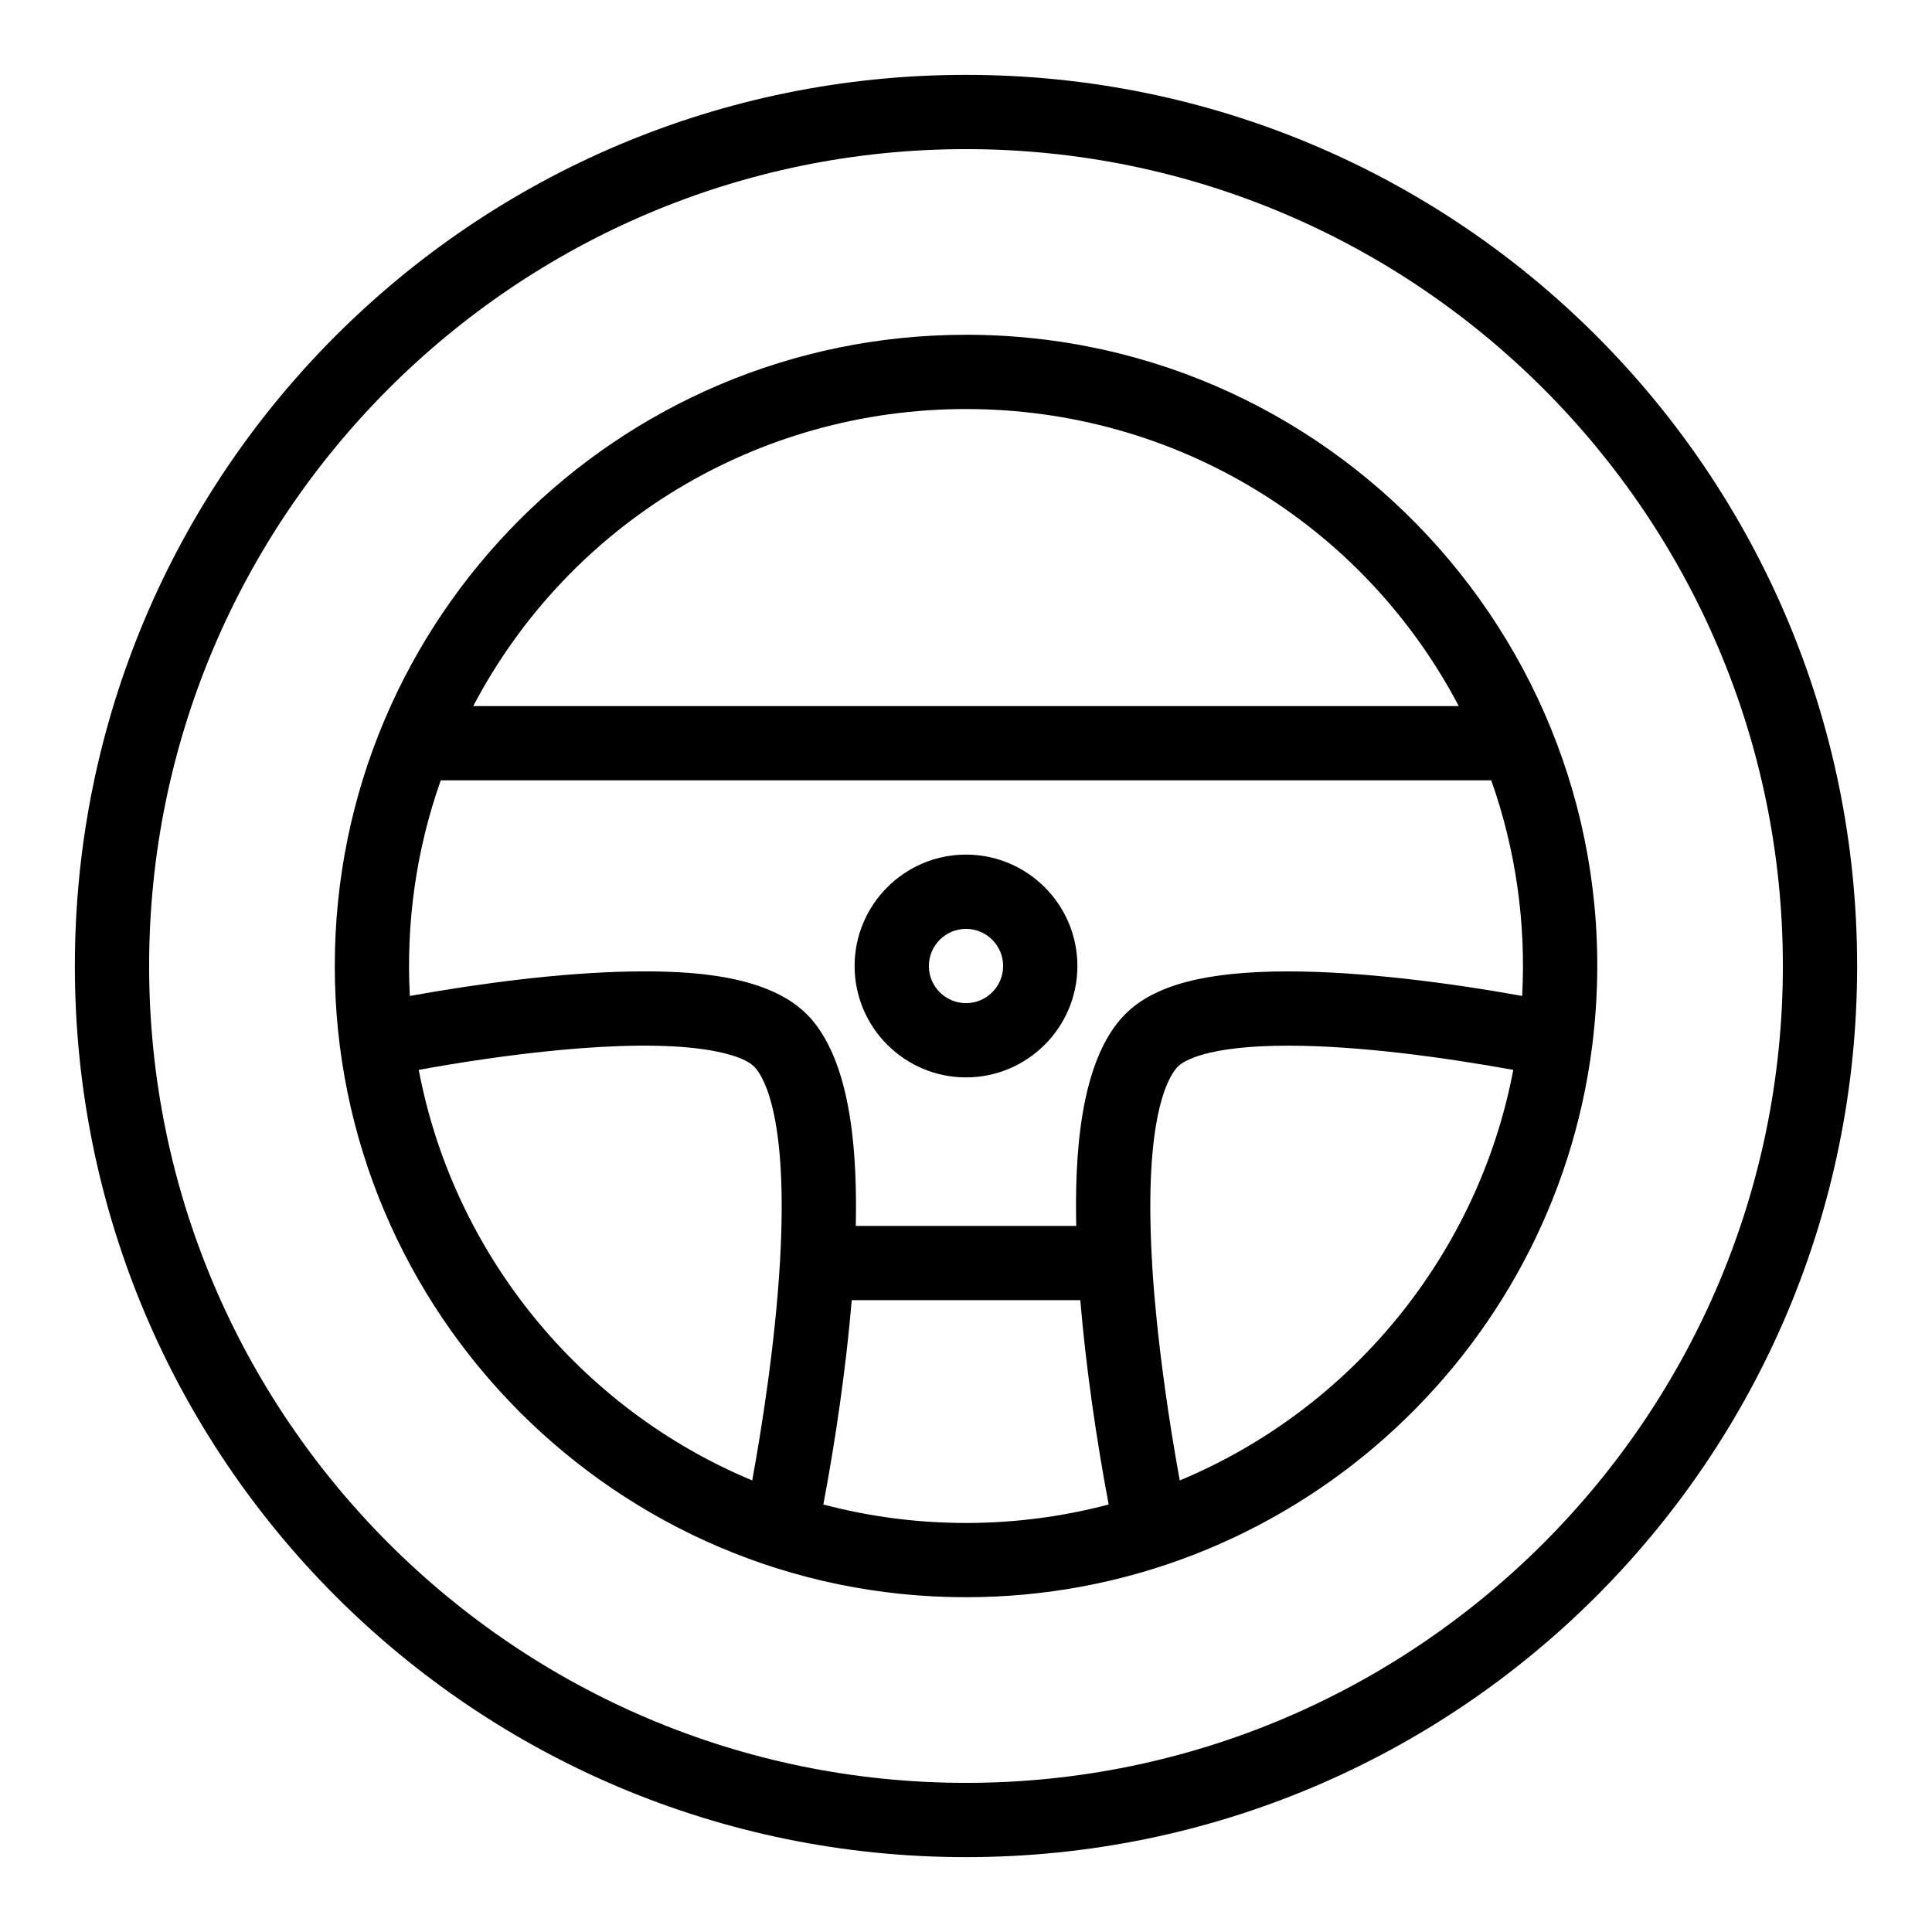
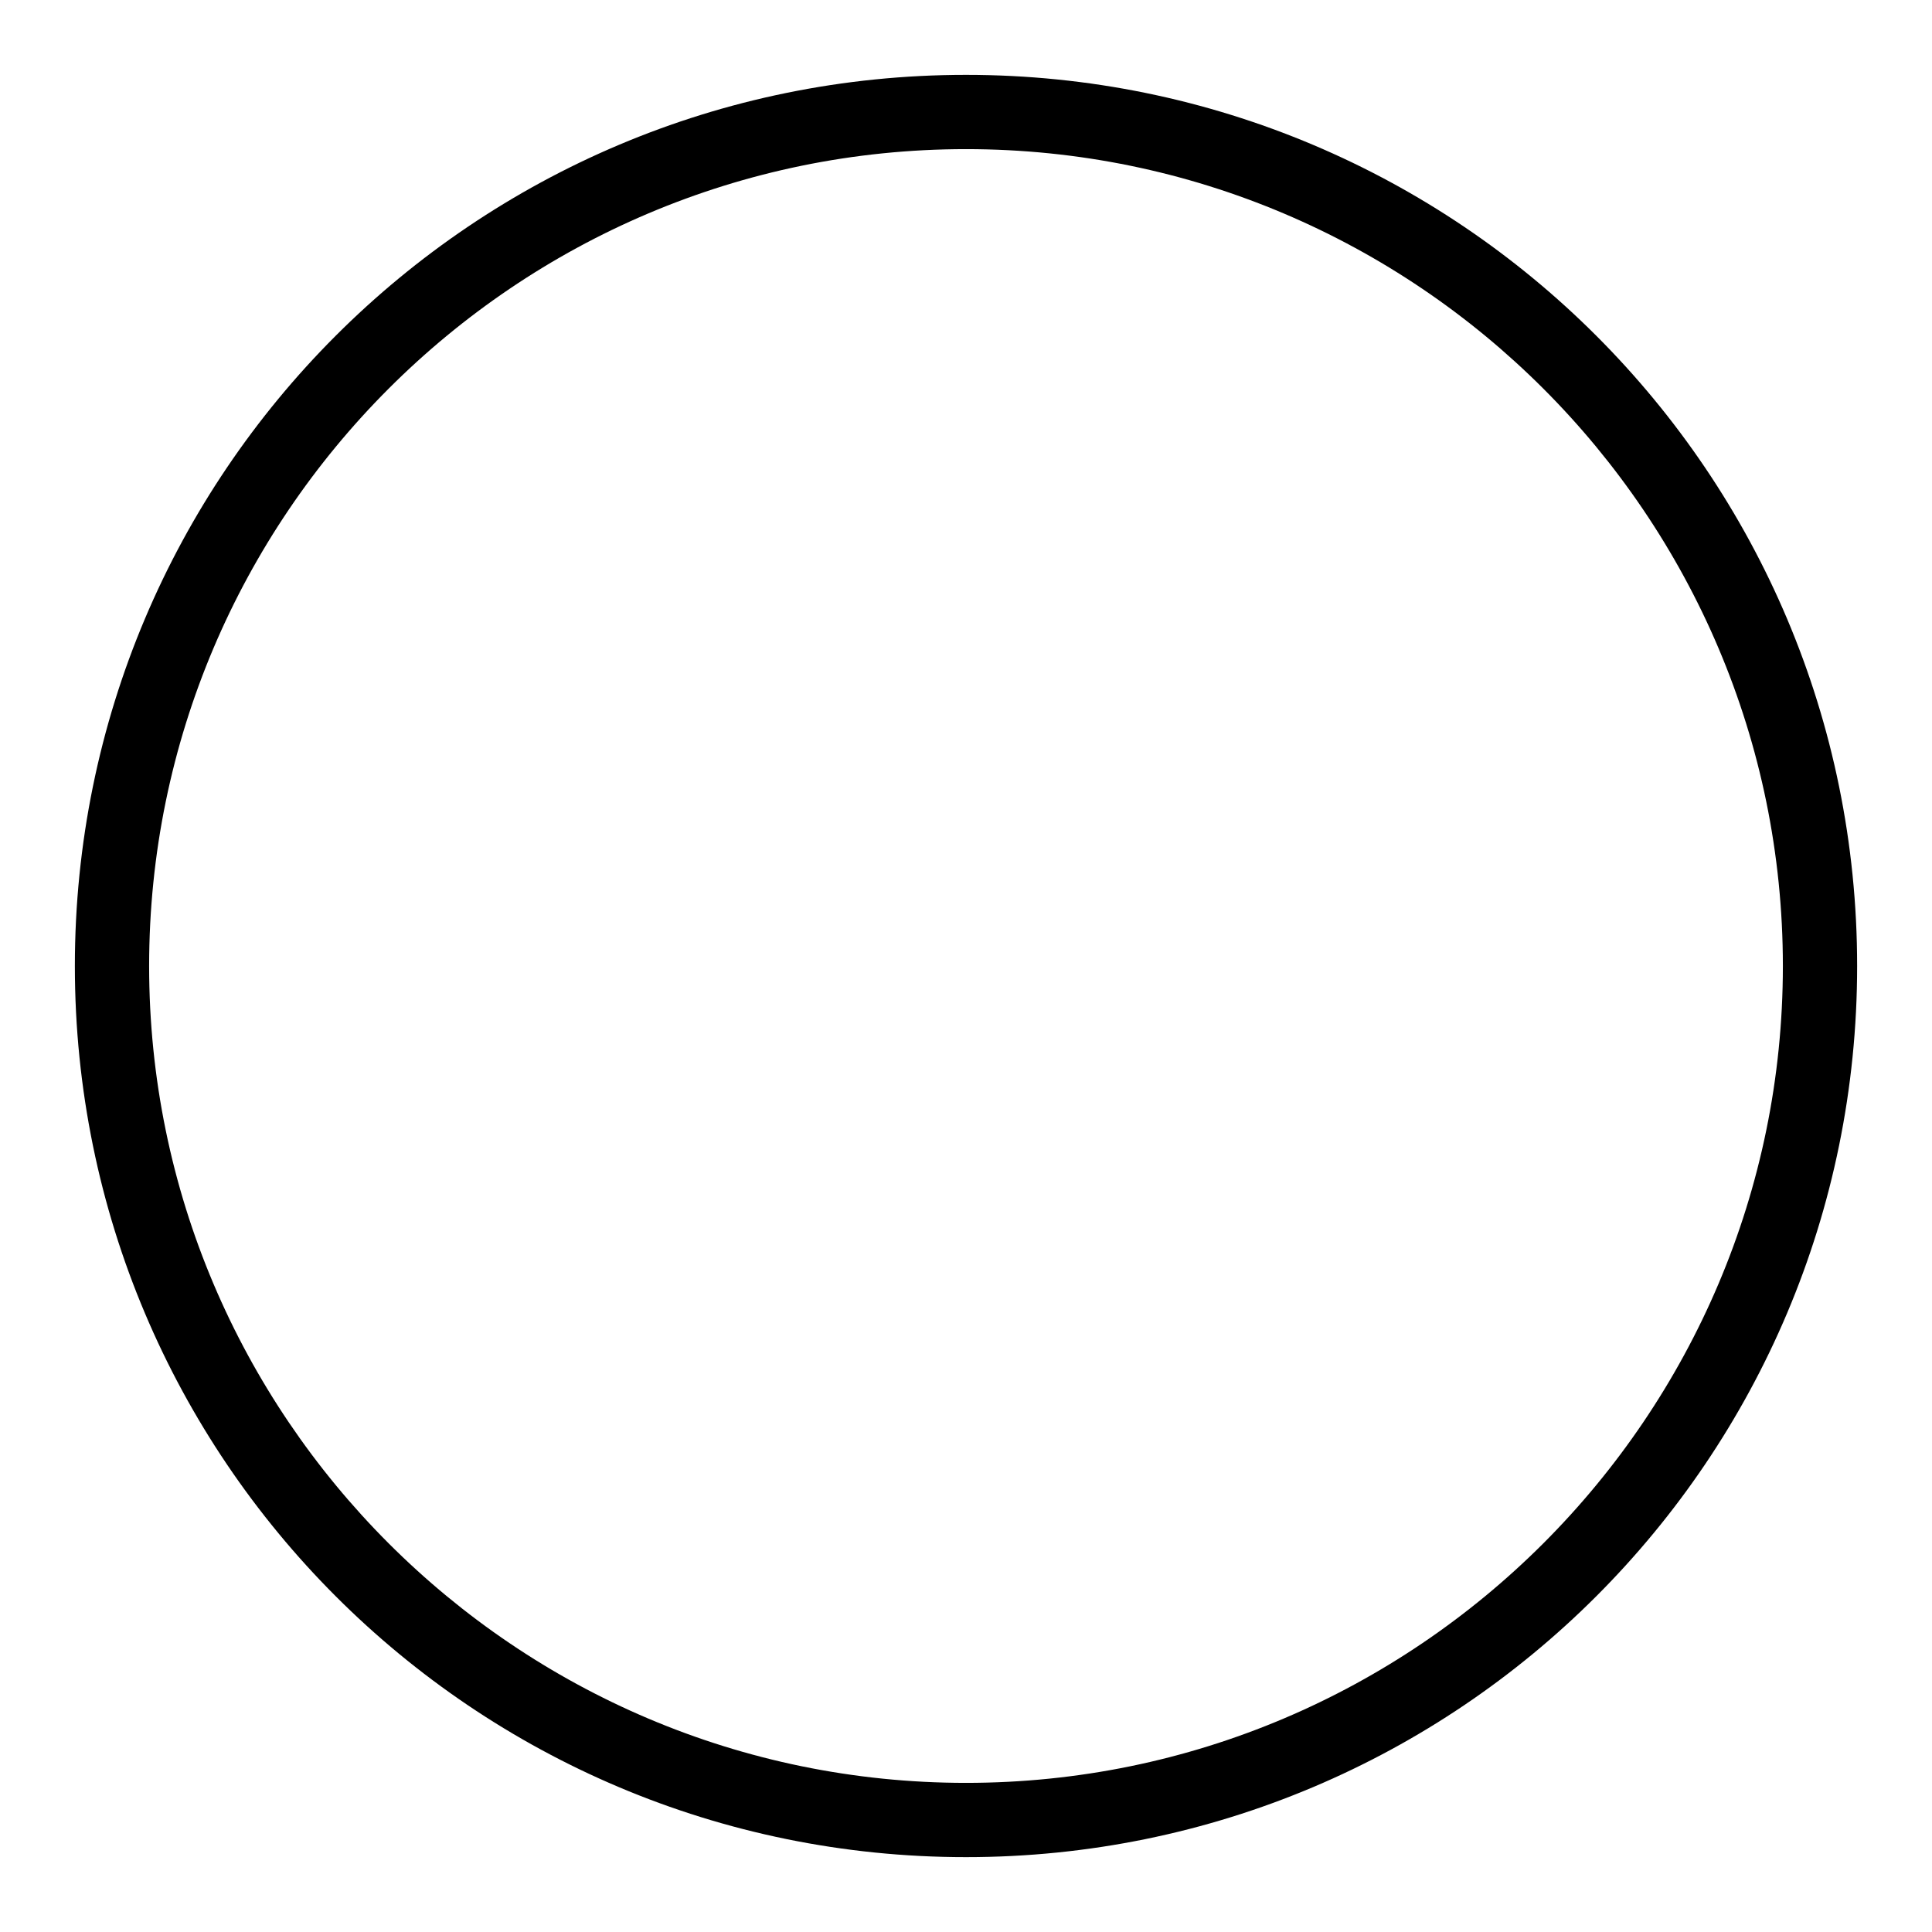
<svg xmlns="http://www.w3.org/2000/svg" fill="#000000" width="800px" height="800px" version="1.1" viewBox="144 144 512 512">
  <g>
    <path d="m400 163.84c-130.52 0-236.16 105.62-236.16 236.16 0 130.52 105.62 236.16 236.16 236.16 130.52 0 236.16-105.62 236.16-236.16 0.004-130.52-105.62-236.16-236.16-236.16zm0 452.64c-119.37 0-216.48-97.113-216.48-216.48 0-119.37 97.109-216.48 216.48-216.48 119.37 0 216.48 97.113 216.48 216.48s-97.113 216.48-216.48 216.48z" />
-     <path d="m400 370.48c-16.277 0-29.52 13.242-29.52 29.52s13.242 29.52 29.52 29.52 29.52-13.242 29.52-29.52c0-16.273-13.242-29.52-29.52-29.52zm0 39.363c-5.426 0-9.84-4.414-9.84-9.84s4.414-9.84 9.84-9.84 9.84 4.414 9.84 9.84-4.414 9.84-9.84 9.84z" />
-     <path d="m400 232.72c-92.461 0-167.28 74.973-167.28 167.28 0 91.992 74.781 167.28 167.28 167.28 84.938 0 155.67-63.719 165.98-146.38v-0.004c12.484-100.11-65.496-188.18-165.98-188.18zm85.352 168.71c-21.711 0-35.41 3.586-43.113 11.289-12.379 12.379-13.402 38.75-13.027 56.156h-58.426c0.367-17.121-0.645-42.367-12.031-55.098-10.422-11.602-31.789-12.566-47.57-12.32-18.711 0.32-40.227 3.172-58.574 6.481-1.023-19.246 1.633-38.609 8.195-57.145h278.39c6.562 18.535 9.219 37.898 8.195 57.141-19.113-3.445-42.453-6.504-62.039-6.504zm-85.352-149.03c55.438 0 105.21 30.453 130.59 78.719h-261.18c25.375-48.266 75.152-78.719 130.59-78.719zm-145.03 175.13c20.898-3.824 54.879-8.531 75.918-5.398 3.758 0.559 10.656 1.953 13.188 4.754 2.402 2.648 8.812 13.406 6.641 51.27-1.266 22.086-4.965 44.988-7.367 58.172-45.668-19.016-79.168-60.184-88.379-108.8zm107.23 115.18c3.234-17.164 6.039-36.441 7.516-54.148h60.574c1.477 17.738 4.289 37.031 7.516 54.148-24.664 6.519-50.906 6.531-75.605 0zm94.449-6.379c-6.348-34.809-7.34-57.707-7.328-57.609 0-0.402-0.023-0.801-0.07-1.188-2.066-37.422 4.312-48.051 6.691-50.66 0.09-0.098 0.148-0.16 0.223-0.234 1.297-1.297 7.231-5.527 29.195-5.527 18.695 0 41.145 3.066 59.676 6.418-9.215 48.617-42.715 89.785-88.387 108.8z" />
  </g>
</svg>